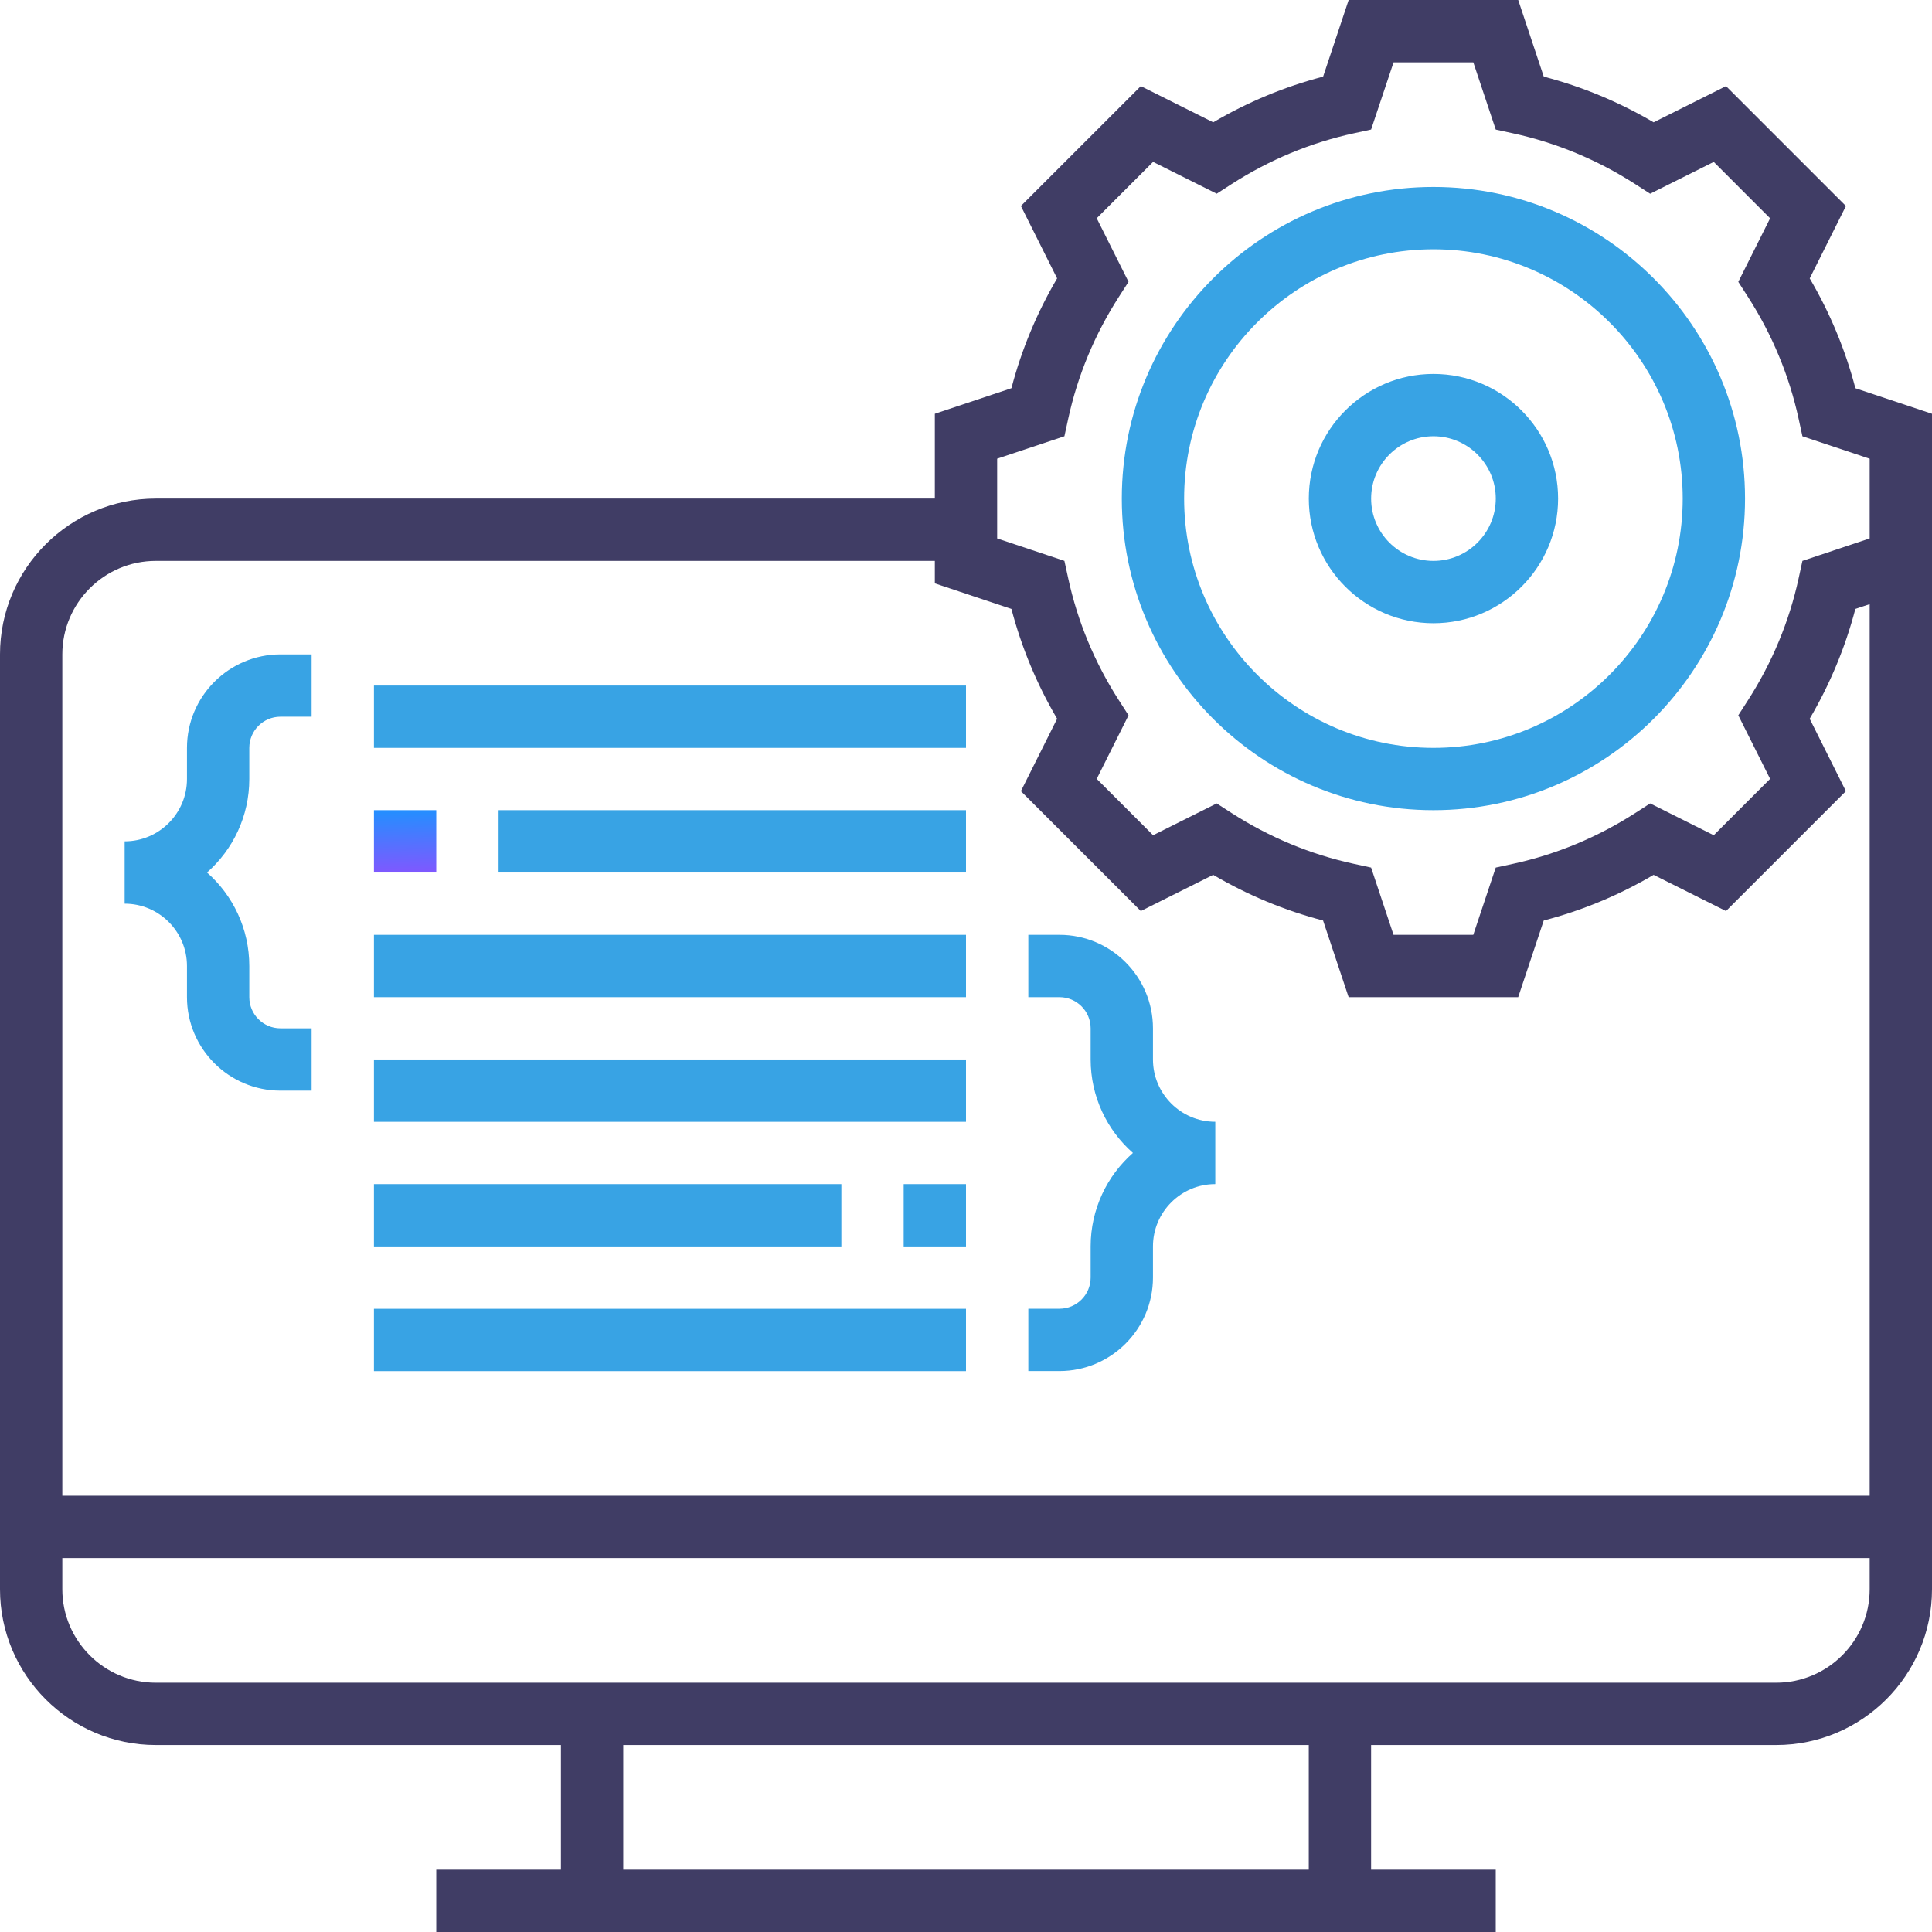
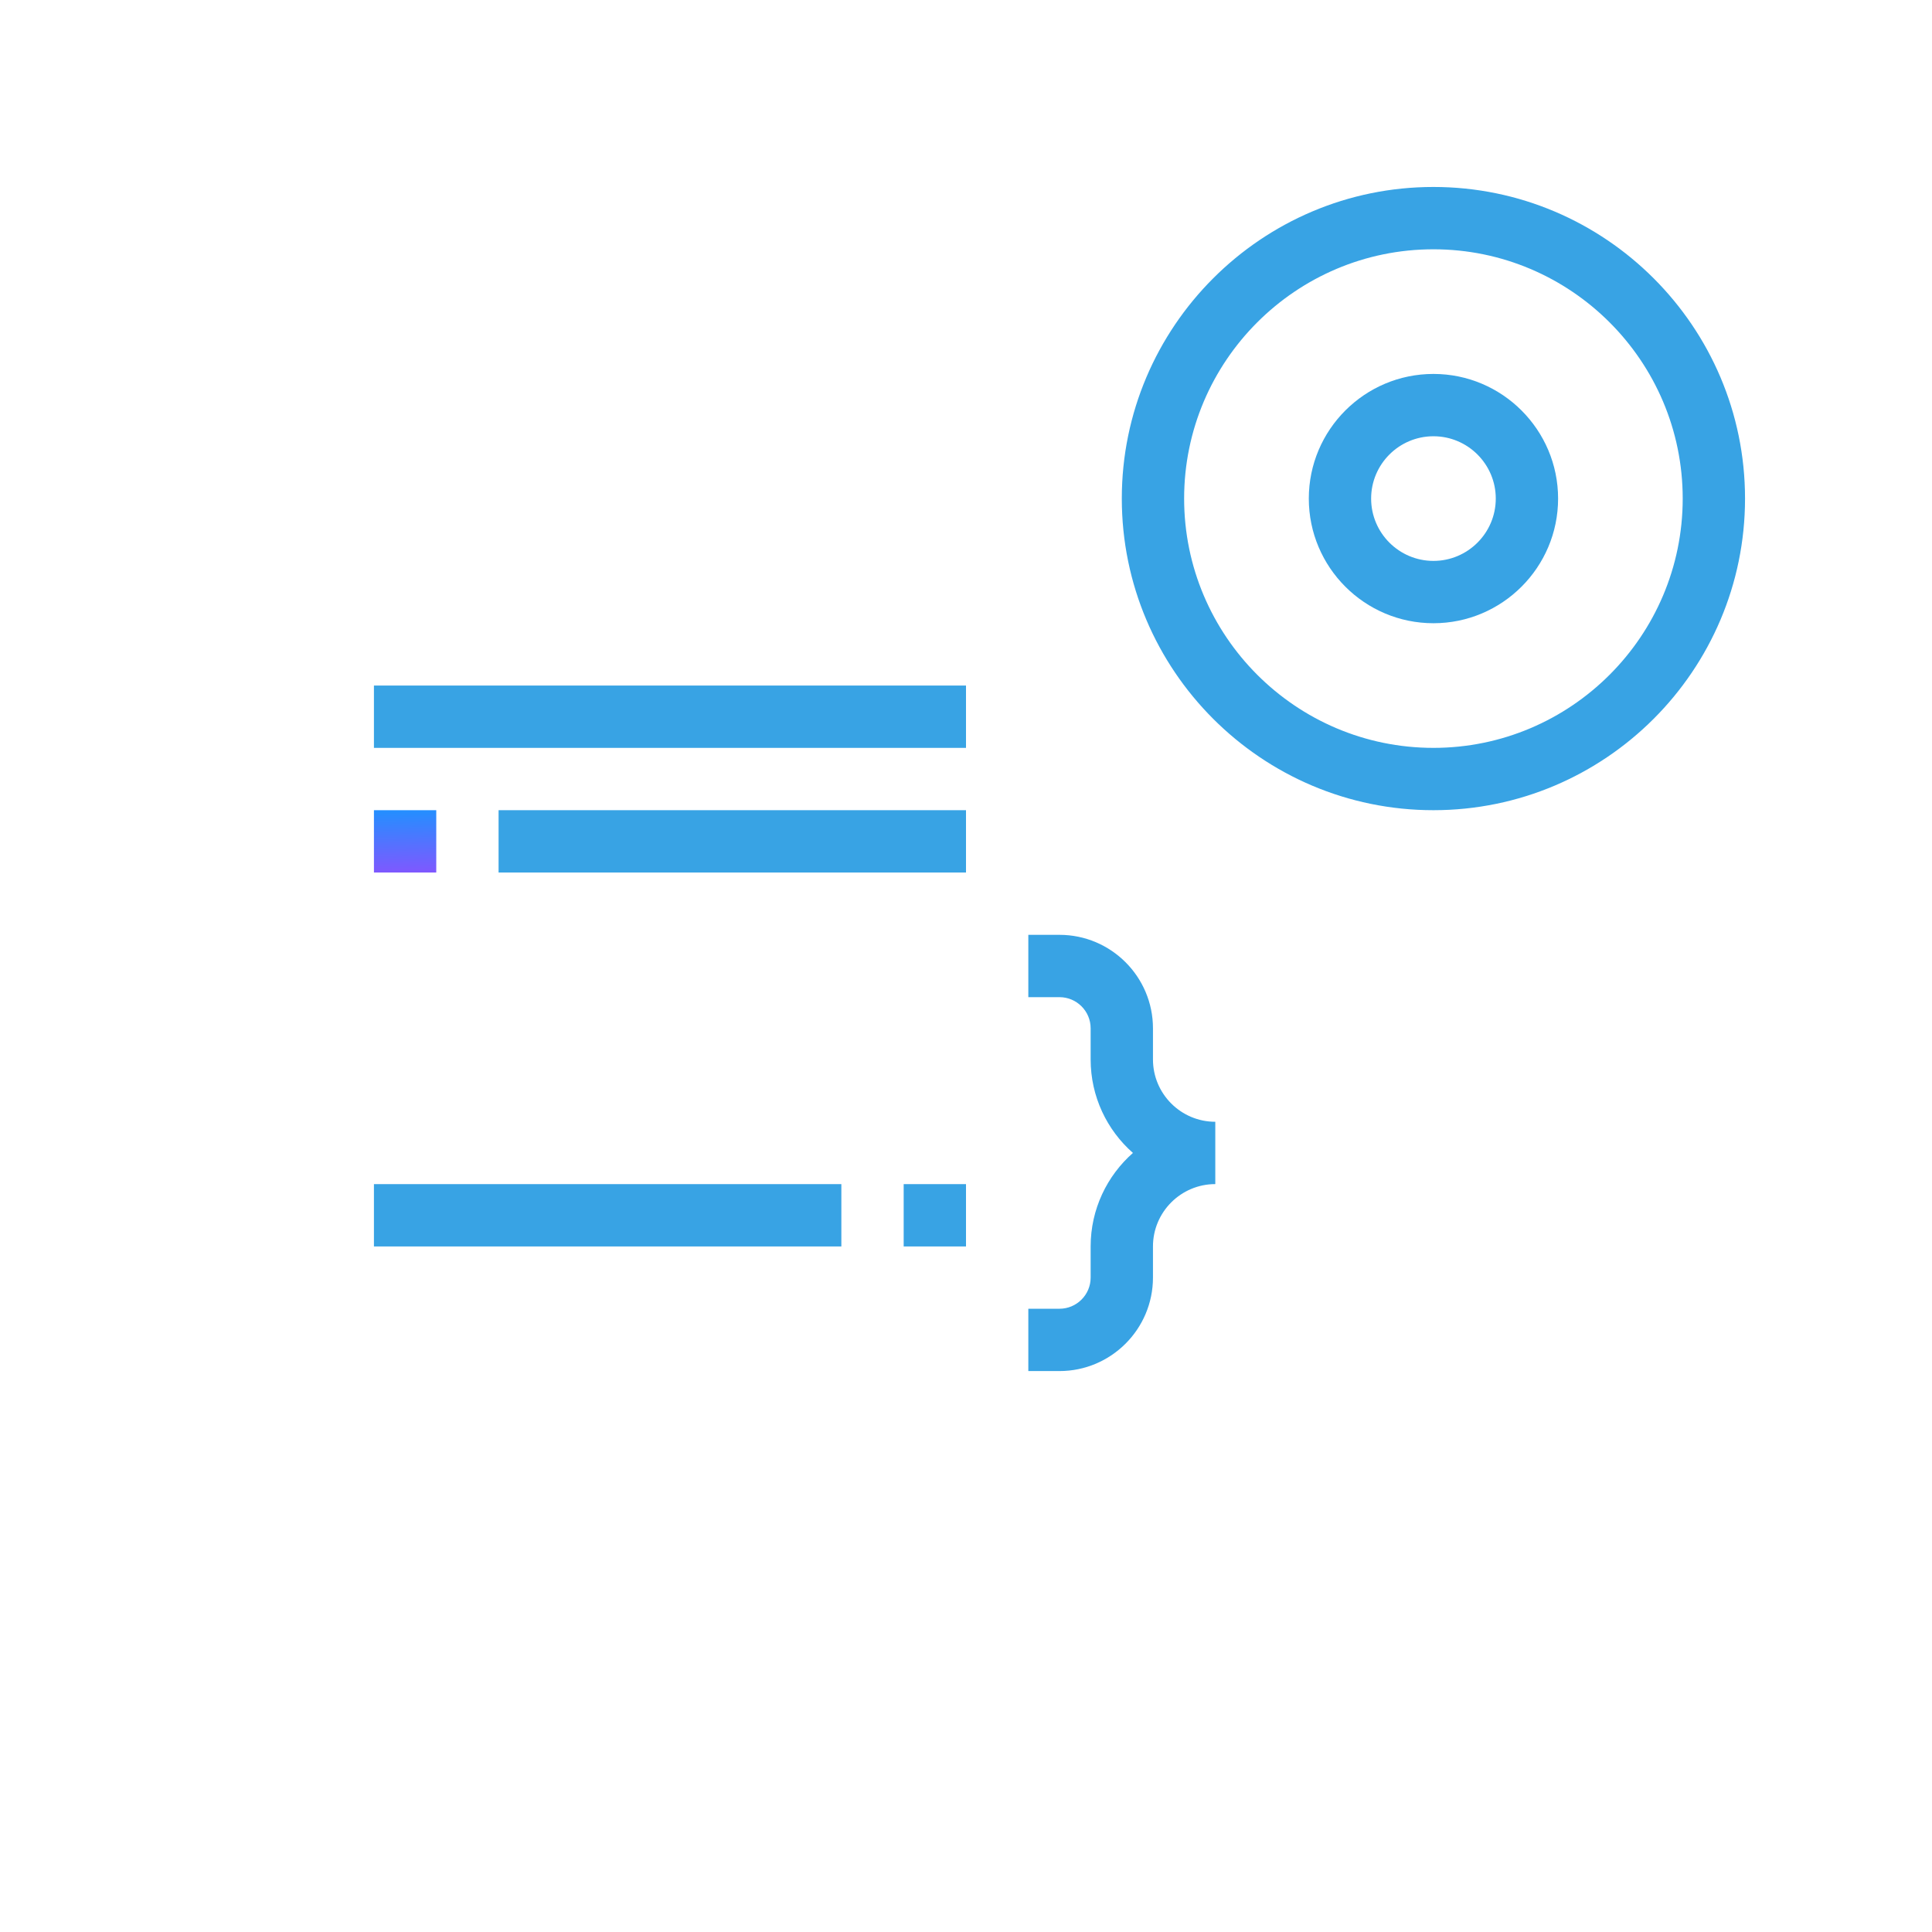
<svg xmlns="http://www.w3.org/2000/svg" width="62" height="62" viewBox="0 0 62 62" fill="none">
-   <path d="M59.542 12.459C59.219 11.225 58.728 10.043 58.076 8.934L59.238 6.611L55.39 2.763L53.067 3.925C51.958 3.273 50.776 2.781 49.541 2.459L48.721 0H43.28L42.46 2.459C41.225 2.781 40.043 3.272 38.934 3.925L36.61 2.763L32.762 6.61L33.924 8.933C33.273 10.042 32.781 11.224 32.458 12.458L30 13.279V16H5C2.243 16 0 18.243 0 21V51C0 53.757 2.243 56 5 56H18V60H14V62H48V60H44V56H57C59.757 56 62 53.757 62 51V13.279L59.542 12.459ZM42 60H20V56H42V60ZM57 54H5C3.346 54 2 52.654 2 51V50H60V51C60 52.654 58.654 54 57 54ZM60 48H2V21C2 19.346 3.346 18 5 18H30V18.721L32.458 19.541C32.781 20.775 33.272 21.957 33.924 23.066L32.762 25.389L36.61 29.237L38.933 28.075C40.042 28.727 41.224 29.219 42.459 29.541L43.279 32H48.72L49.54 29.541C50.775 29.219 51.957 28.728 53.066 28.075L55.389 29.237L59.237 25.389L58.075 23.066C58.726 21.957 59.218 20.775 59.541 19.541L60 19.388V48ZM60 17.279L57.842 17.999L57.721 18.555C57.419 19.946 56.87 21.265 56.092 22.476L55.784 22.955L56.805 24.995L54.996 26.804L52.955 25.783L52.476 26.092C51.265 26.87 49.946 27.419 48.556 27.721L48 27.842L47.279 30H44.72L44 27.842L43.444 27.721C42.053 27.419 40.735 26.87 39.524 26.092L39.045 25.783L37.004 26.804L35.195 24.995L36.216 22.955L35.908 22.476C35.129 21.265 34.581 19.946 34.279 18.555L34.158 17.999L32 17.279V14.72L34.158 14L34.279 13.444C34.581 12.053 35.13 10.734 35.908 9.523L36.216 9.044L35.195 7.004L37.004 5.195L39.045 6.216L39.524 5.907C40.735 5.129 42.054 4.58 43.444 4.278L44 4.157L44.721 2H47.28L48 4.158L48.556 4.279C49.947 4.581 51.265 5.13 52.476 5.908L52.955 6.217L54.996 5.196L56.805 7.005L55.784 9.045L56.092 9.524C56.871 10.735 57.419 12.054 57.721 13.445L57.842 14.001L60 14.721V17.279Z" fill="#403D65" />
  <path d="M46 6C40.486 6 36 10.485 36 15.999C36 21.514 40.486 26 46 26C51.514 26 56 21.514 56 15.999C56 10.485 51.514 6 46 6ZM46 24C41.589 24 38 20.411 38 15.999C38 11.588 41.589 8 46 8C50.411 8 54 11.588 54 15.999C54 20.411 50.411 24 46 24Z" fill="#38A3E4" />
  <path d="M46.001 12C43.794 12 42.001 13.794 42.001 16C42.001 18.206 43.794 20 46.001 20C48.206 20 50.001 18.206 50.001 16C50.001 13.794 48.206 12 46.001 12ZM46.001 18C44.898 18 44.001 17.103 44.001 16C44.001 14.897 44.898 14 46.001 14C47.103 14 48.001 14.897 48.001 16C48.001 17.103 47.103 18 46.001 18Z" fill="#38A3E4" />
-   <path d="M6 24V25C6 26.103 5.103 27 4 27V29C5.103 29 6 29.897 6 31V32C6 33.654 7.346 35 9 35H10V33H9C8.449 33 8 32.552 8 32V31C8 29.807 7.475 28.733 6.643 28C7.475 27.267 8 26.193 8 25V24C8 23.448 8.449 23 9 23H10V21H9C7.346 21 6 22.346 6 24Z" fill="#38A3E4" />
  <path d="M37 33.999V32.999C37 31.346 35.654 30 34 30H33V32H34C34.551 32 35 32.448 35 32.999V33.999C35 35.192 35.525 36.267 36.357 36.999C35.525 37.732 35 38.807 35 39.999V40.999C35 41.551 34.551 41.999 34 41.999H33V43.999H34C35.654 43.999 37 42.653 37 40.999V39.999C37 38.897 37.897 37.999 39 37.999V35.999C37.897 35.999 37 35.102 37 33.999Z" fill="#38A3E4" />
  <path d="M12 22H31V24H12V22Z" fill="#38A3E4" />
  <path d="M16 26H31V28H16V26Z" fill="#38A3E4" />
-   <path d="M12 26H14V28H12V26Z" fill="url(#paint0_linear_22_231)" />
-   <path d="M12 30H31V32H12V30Z" fill="#38A3E4" />
-   <path d="M12 34H31V36H12V34Z" fill="#38A3E4" />
+   <path d="M12 26H14V28H12V26" fill="url(#paint0_linear_22_231)" />
  <path d="M29 38H31V40H29V38Z" fill="#38A3E4" />
  <path d="M12 38H27V40H12V38Z" fill="#38A3E4" />
-   <path d="M12 42.001H31V44.001H12V42.001Z" fill="#38A3E4" />
  <defs>
    <linearGradient id="paint0_linear_22_231" x1="13.008" y1="28" x2="12.976" y2="26" gradientUnits="userSpaceOnUse">
      <stop stop-color="#7F58FF" />
      <stop offset="1" stop-color="#238FFF" />
    </linearGradient>
  </defs>
</svg>